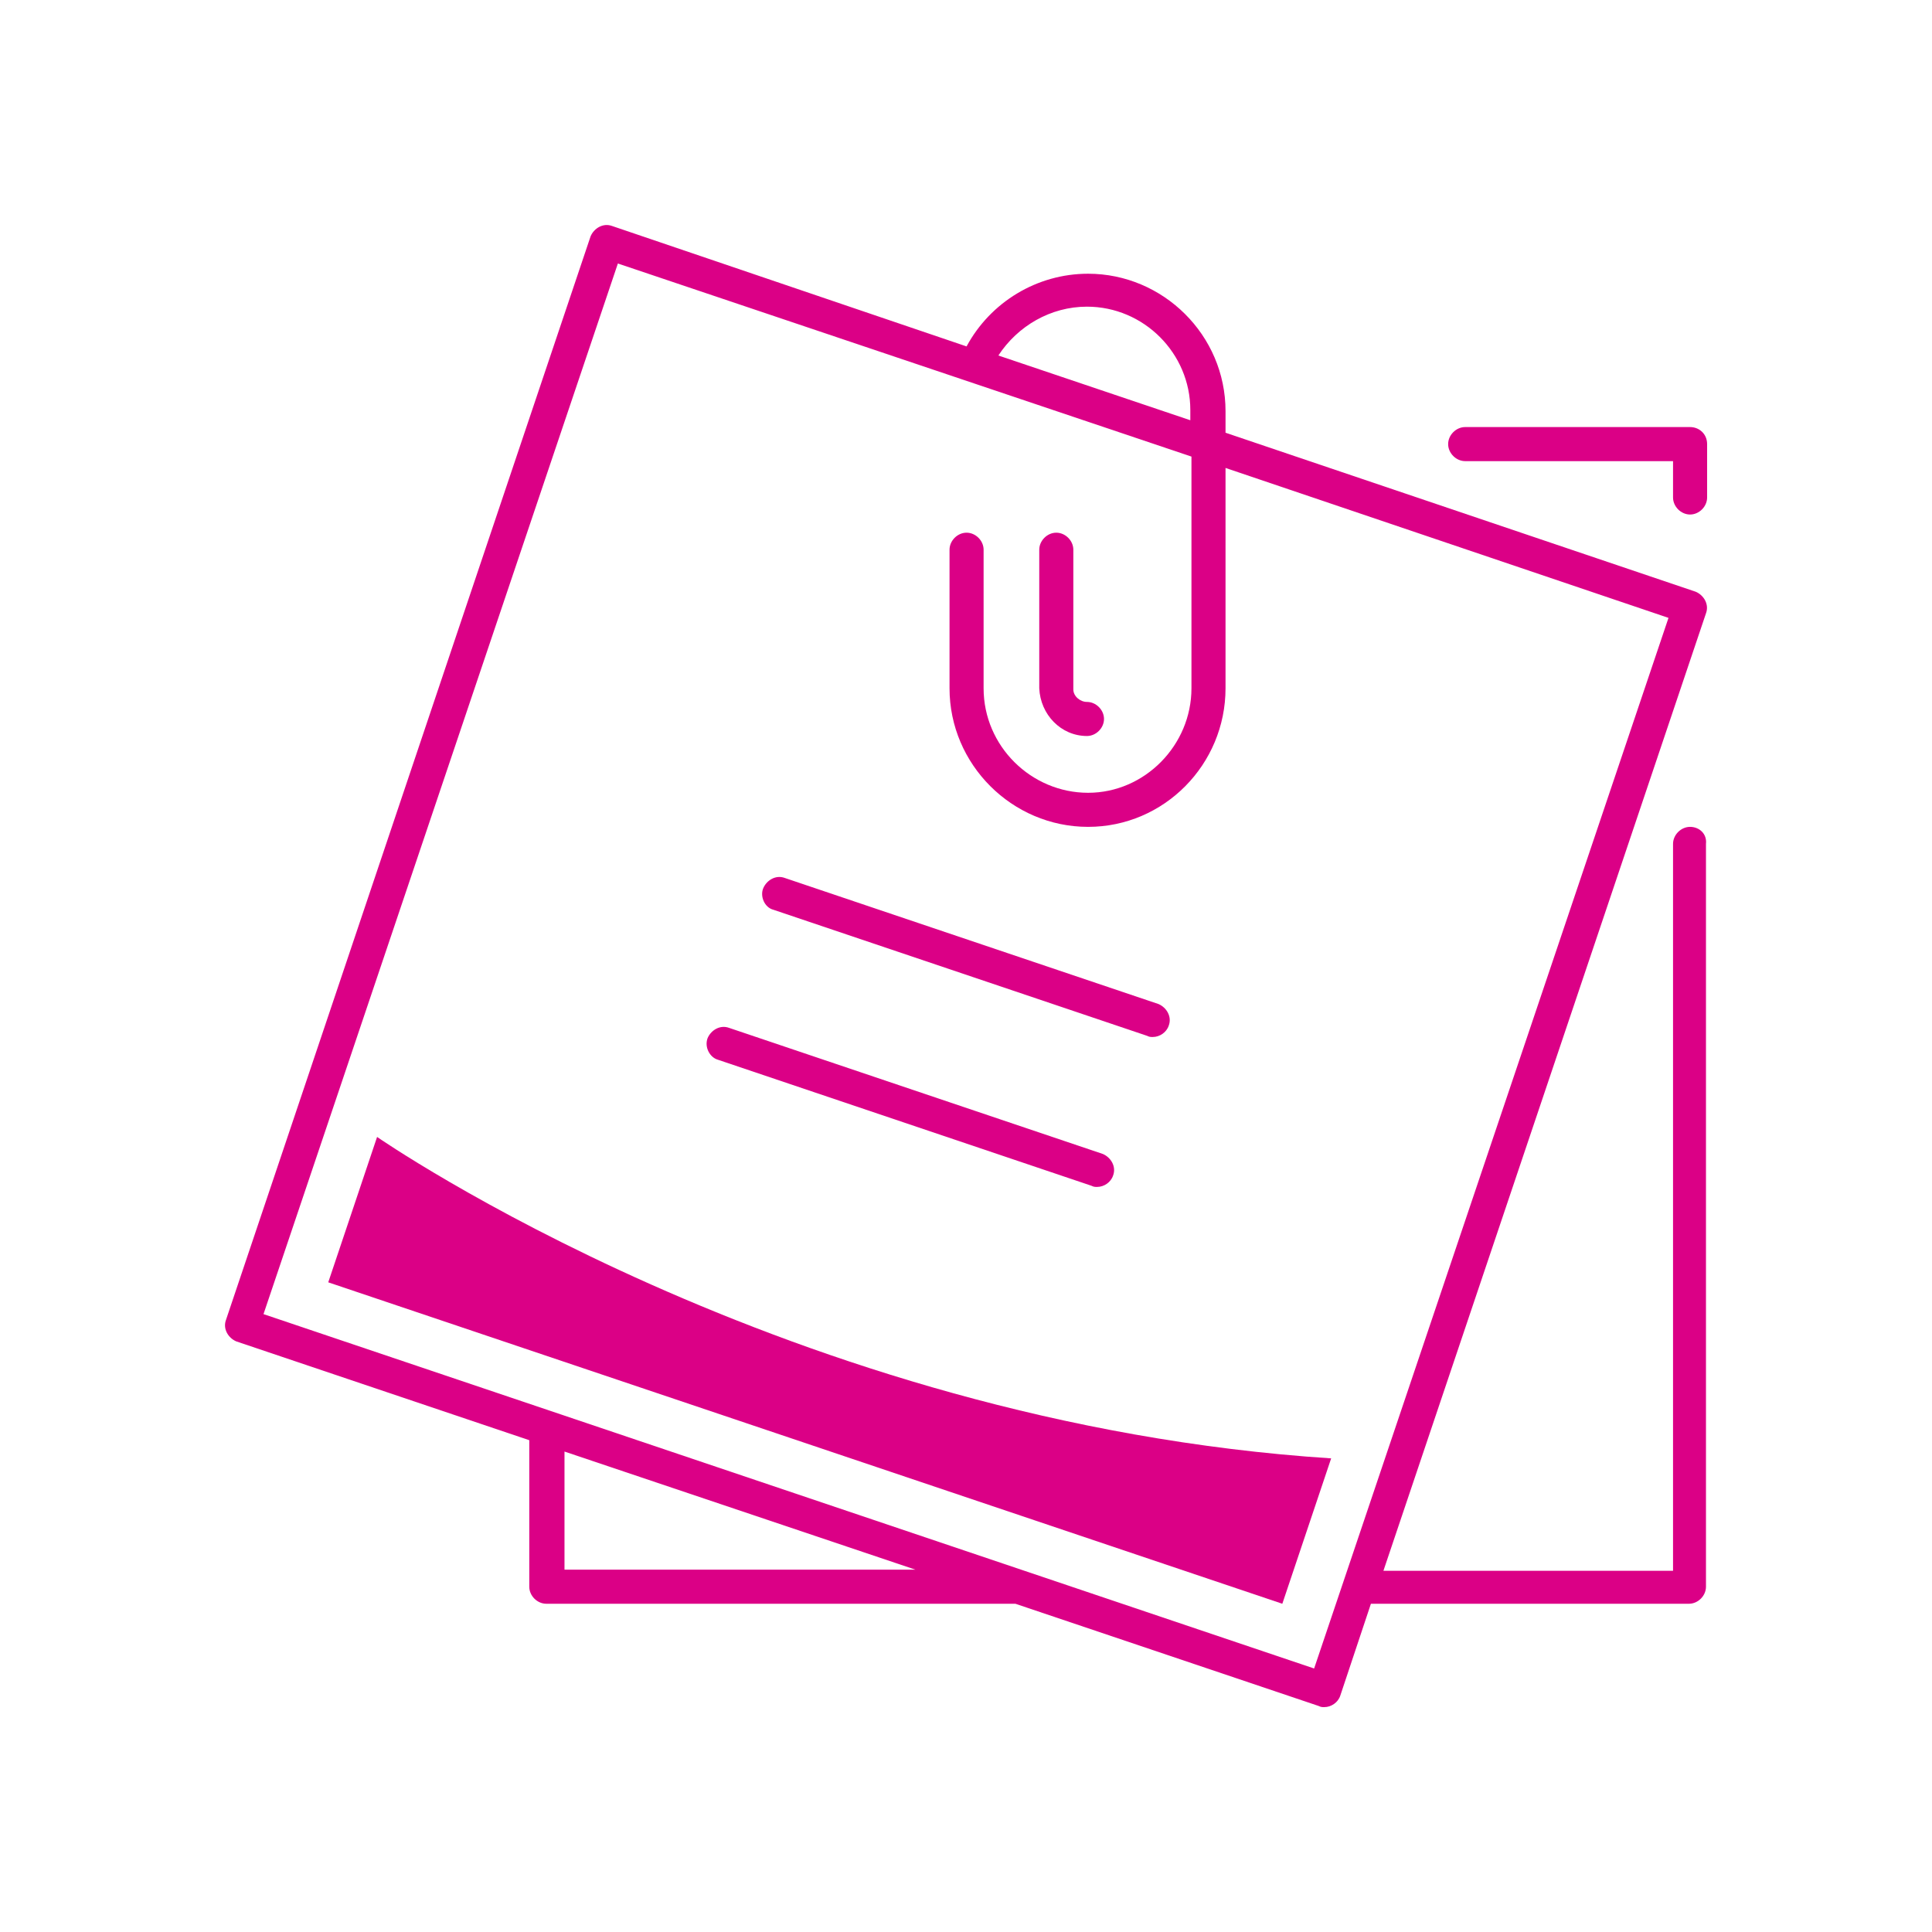
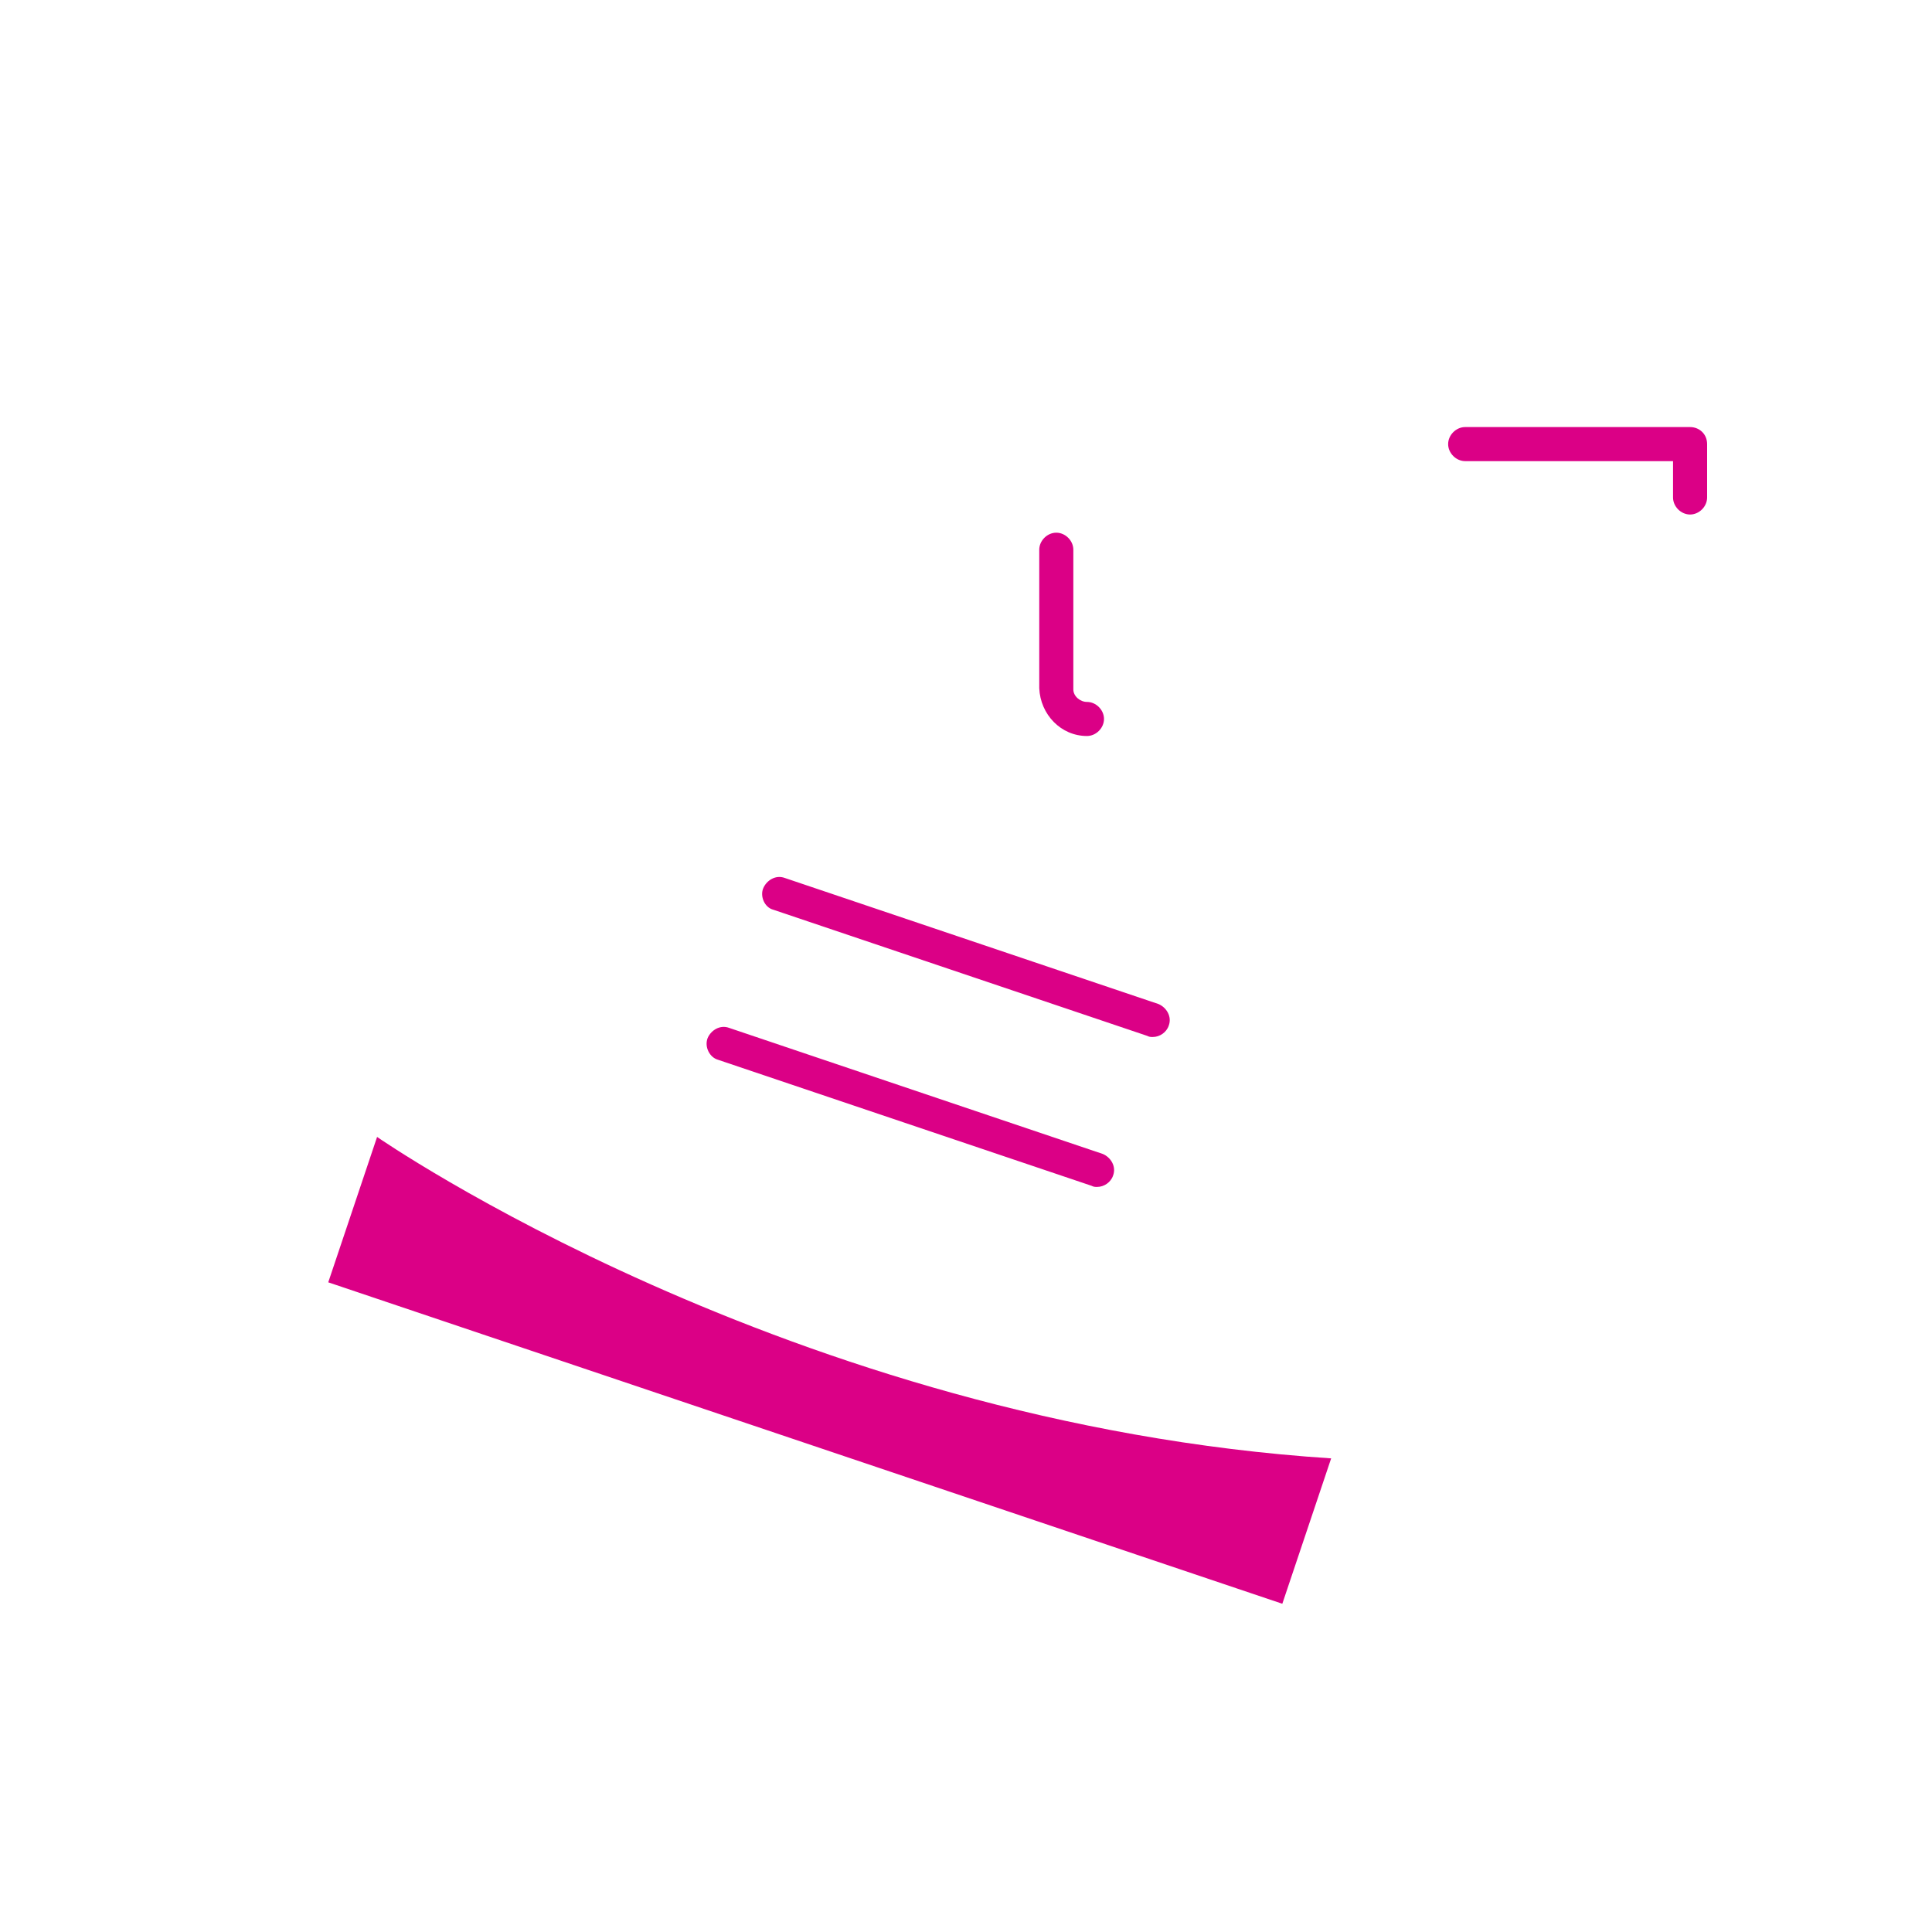
<svg xmlns="http://www.w3.org/2000/svg" version="1.1" id="Ebene_1" x="0px" y="0px" viewBox="0 0 170.1 170.1" style="enable-background:new 0 0 170.1 170.1;" xml:space="preserve">
  <style type="text/css">
	.st0{fill:#DB0086;}
</style>
  <g>
-     <path class="st0" d="M148.8,72.8c-0.8,0-1.5,0.7-1.5,1.5v64h-25.5l28.4-84.3c0.3-0.8-0.2-1.6-0.9-1.9l-41.4-14v-1.9   c0-6.7-5.5-12.1-12.1-12.1c-4.5,0-8.6,2.5-10.7,6.4L53.9,19.9c-0.8-0.3-1.6,0.2-1.9,0.9l-32.1,95.4c-0.3,0.8,0.2,1.6,0.9,1.9   l25.8,8.7v12.9c0,0.8,0.7,1.5,1.5,1.5h41.3l26.7,9c0.2,0.1,0.3,0.1,0.5,0.1c0.6,0,1.2-0.4,1.4-1l2.7-8.1h28c0.8,0,1.5-0.7,1.5-1.5   V74.3C150.3,73.4,149.6,72.8,148.8,72.8z M95.7,27c5,0,9.1,4.1,9.1,9.1V37l-16.9-5.7C89.6,28.7,92.5,27,95.7,27z M49.7,138.2v-10.4   l30.9,10.4H49.7z M115.7,146.9l-92.5-31.2l31.2-92.5l50.5,17v20.4c0,5-4.1,9.2-9.1,9.2c-5,0-9.2-4.1-9.2-9.2V48.4   c0-0.8-0.7-1.5-1.5-1.5s-1.5,0.7-1.5,1.5v12.2c0,6.7,5.5,12.2,12.2,12.2c6.7,0,12.1-5.5,12.1-12.2V41.2l39,13.2L115.7,146.9z" />
    <path class="st0" d="M148.8,37.6H129c-0.8,0-1.5,0.7-1.5,1.5s0.7,1.5,1.5,1.5h18.3v3.2c0,0.8,0.7,1.5,1.5,1.5s1.5-0.7,1.5-1.5v-4.7   C150.3,38.2,149.6,37.6,148.8,37.6z" />
    <path class="st0" d="M95.7,64.8c0.8,0,1.5-0.7,1.5-1.5c0-0.8-0.7-1.5-1.5-1.5c-0.6,0-1.2-0.5-1.2-1.1V48.4c0-0.8-0.7-1.5-1.5-1.5   s-1.5,0.7-1.5,1.5v12.2C91.6,62.9,93.4,64.8,95.7,64.8z" />
    <path class="st0" d="M68.1,80.1L101,91.2c0.2,0.1,0.3,0.1,0.5,0.1c0.6,0,1.2-0.4,1.4-1c0.3-0.8-0.2-1.6-0.9-1.9L69.1,77.3   c-0.8-0.3-1.6,0.2-1.9,0.9S67.3,79.9,68.1,80.1z" />
    <path class="st0" d="M63.2,93.3l32.9,11.1c0.2,0.1,0.3,0.1,0.5,0.1c0.6,0,1.2-0.4,1.4-1c0.3-0.8-0.2-1.6-0.9-1.9L64.2,90.5   c-0.8-0.3-1.6,0.2-1.9,0.9C62,92.2,62.5,93.1,63.2,93.3z" />
    <path class="st0" d="M33.2,100.1l-4.3,12.8l84,28.3l4.3-12.8C69.5,125.3,33.2,100.1,33.2,100.1z" />
  </g>
</svg>